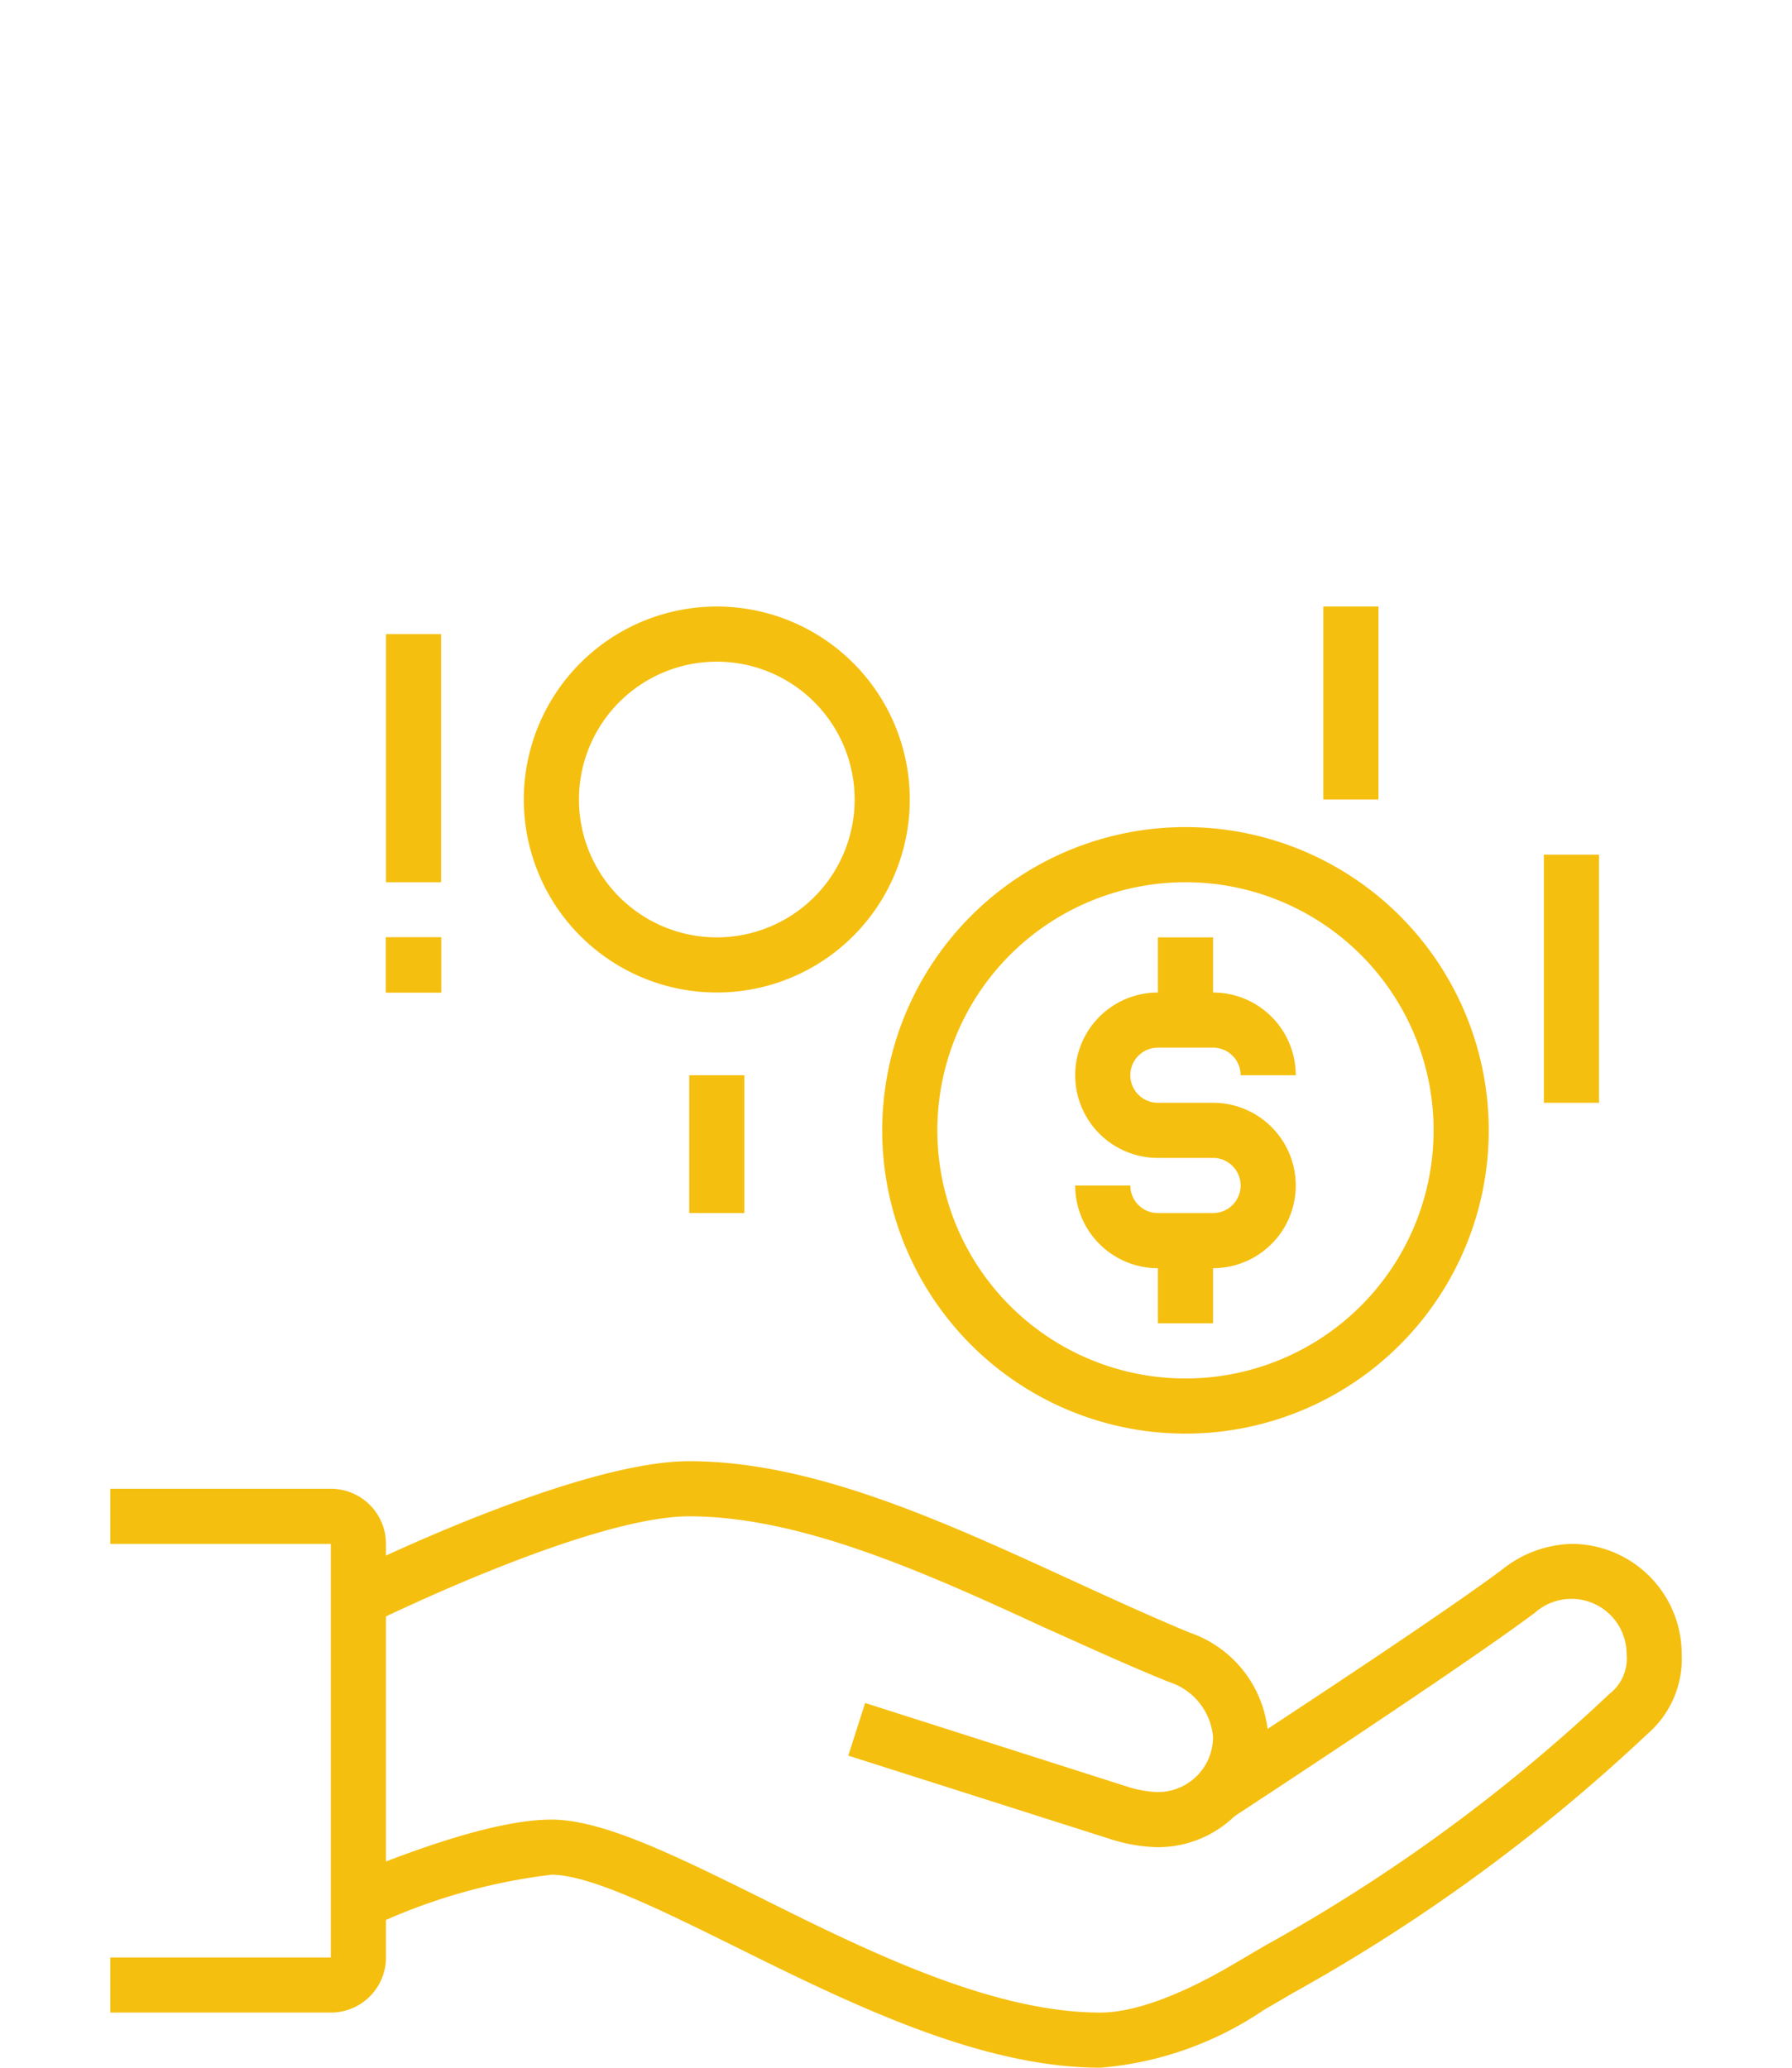
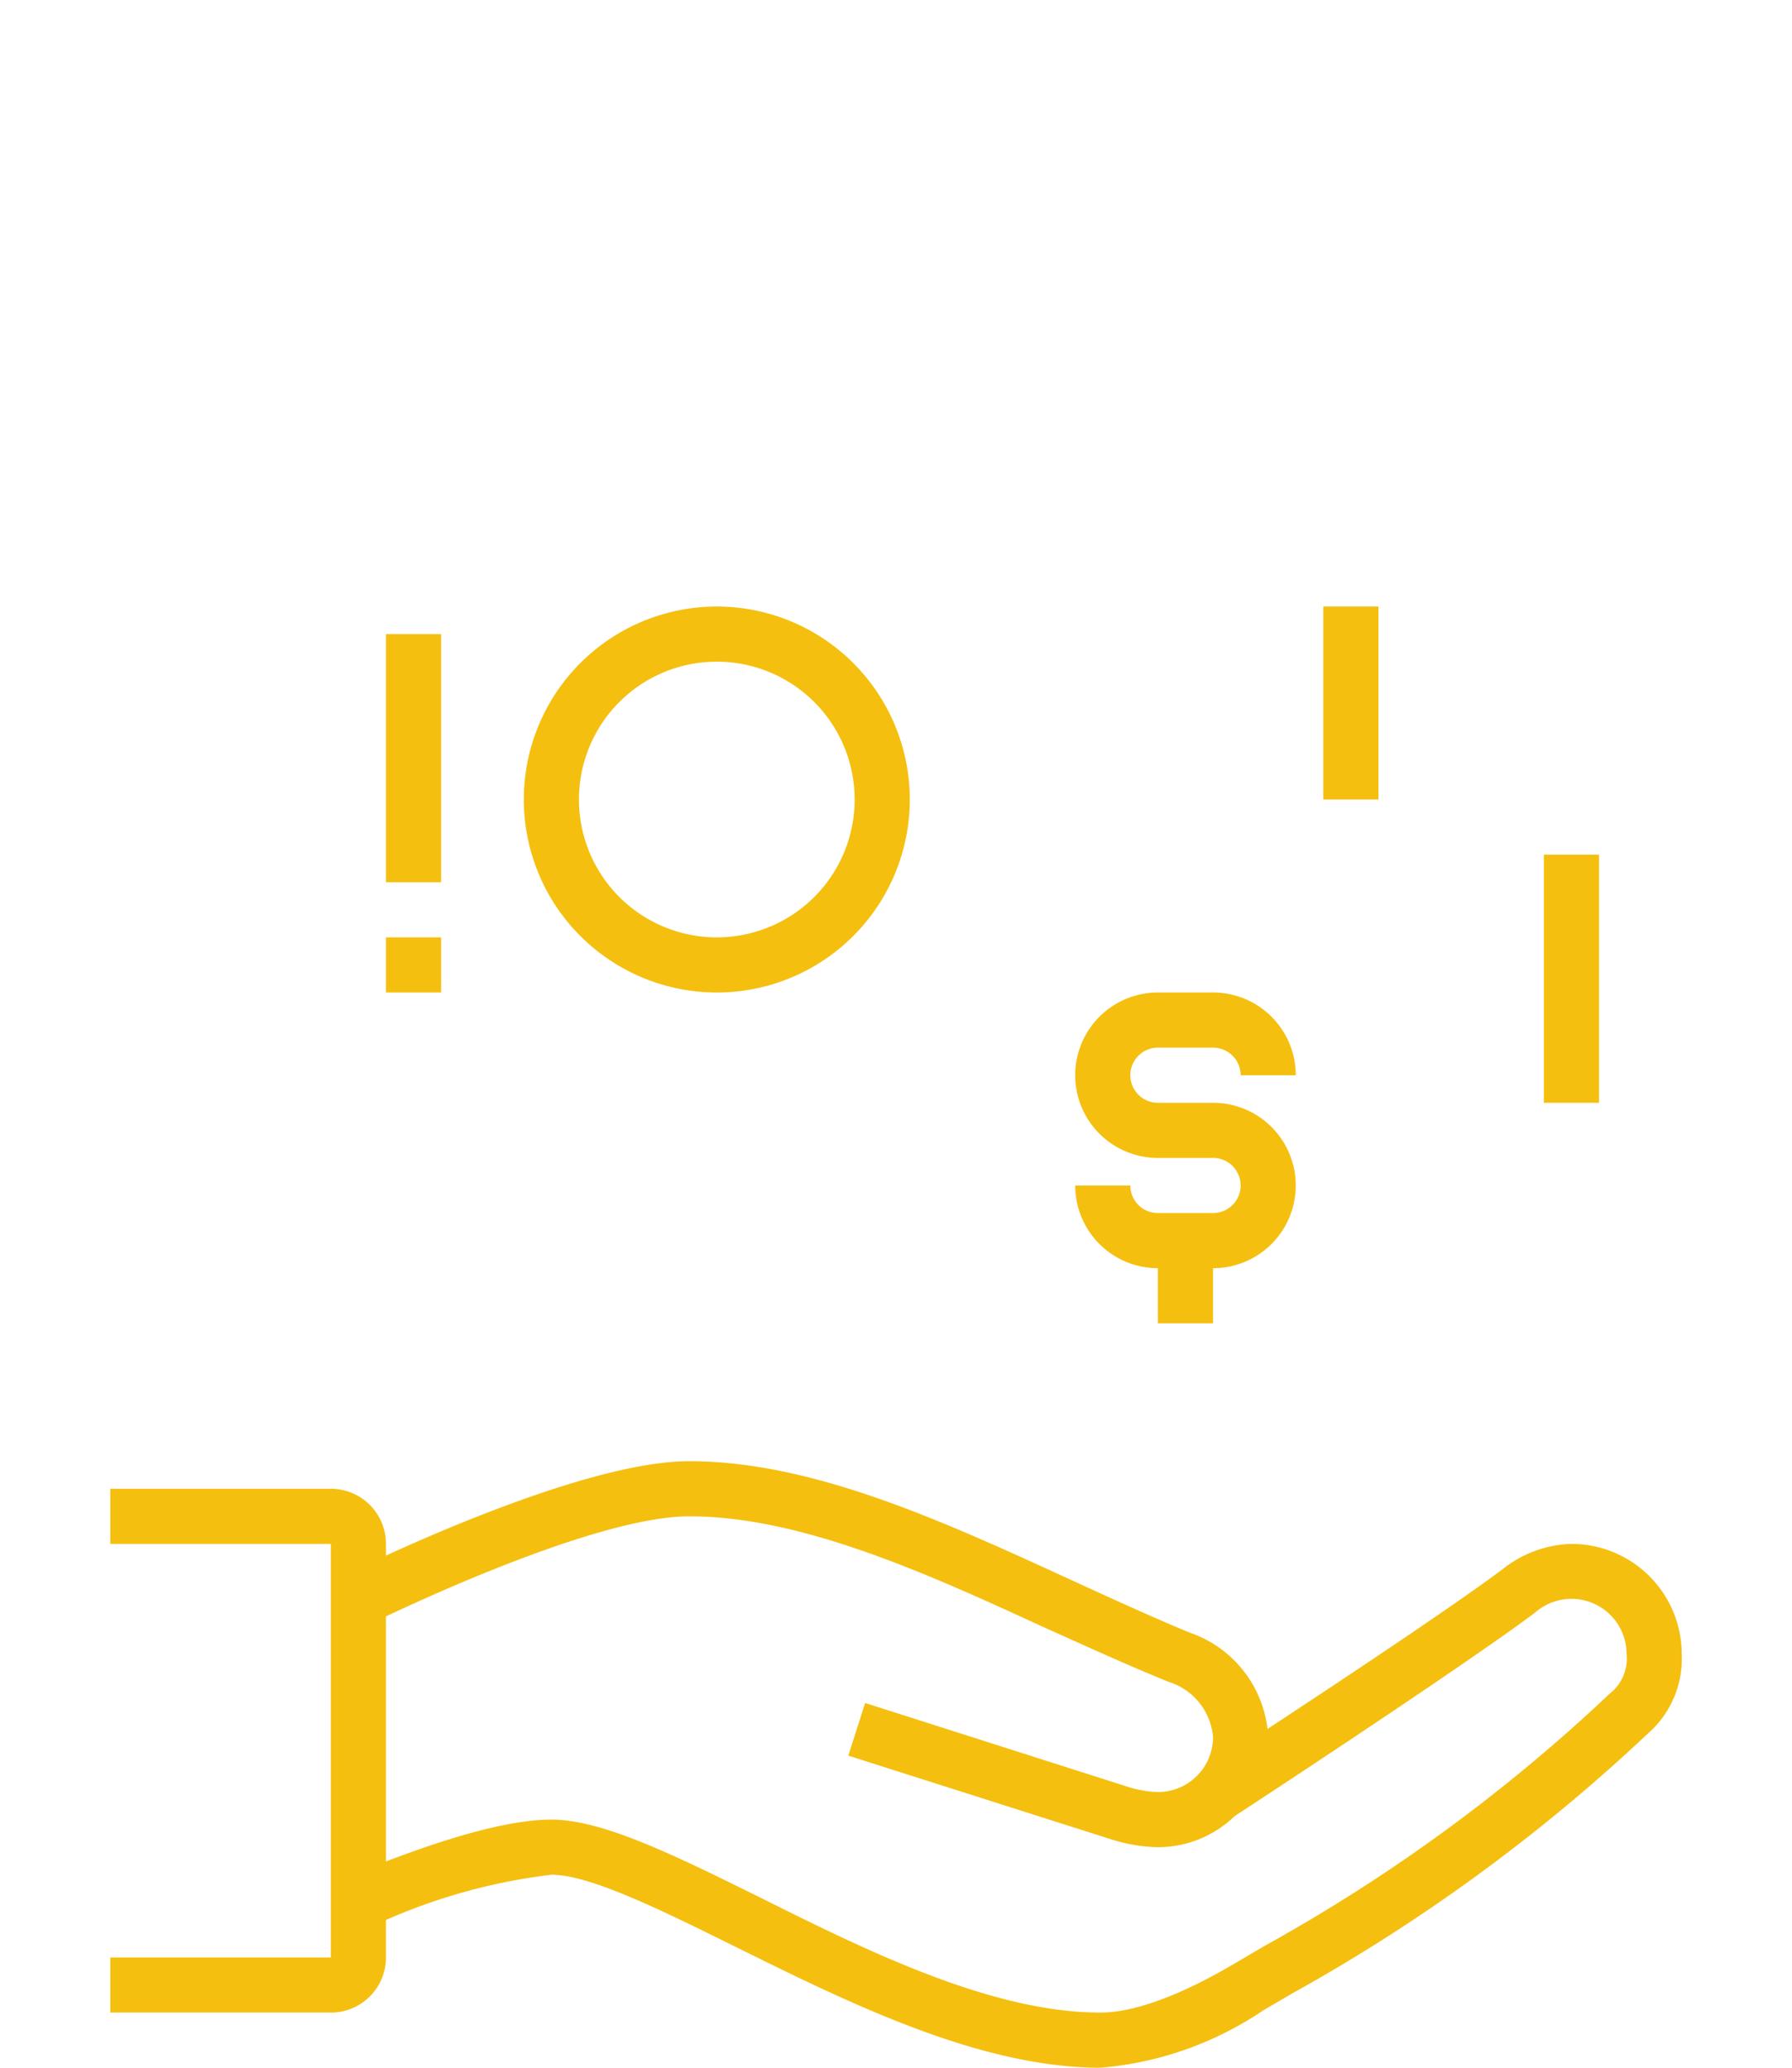
<svg xmlns="http://www.w3.org/2000/svg" viewBox="0 0 65 75">
  <defs>
    <style>.cls-1{fill:#f5bf0f;}.cls-2{fill:none;}</style>
  </defs>
  <title>allegro_icon4</title>
  <g id="Layer_2" data-name="Layer 2">
    <g id="Layer_1-2" data-name="Layer 1">
      <rect class="cls-1" x="14" y="34" width="2" height="2" />
      <path class="cls-1" d="M44,46H42a3,3,0,0,1-3-3h2a1,1,0,0,0,1,1h2a1,1,0,0,0,0-2H42a3,3,0,1,1,0-6h2a3,3,0,0,1,3,3H45a1,1,0,0,0-1-1H42a1,1,0,1,0,0,2h2a3,3,0,0,1,0,6" />
-       <rect class="cls-1" x="42" y="34" width="2" height="3" />
      <rect class="cls-1" x="42" y="45" width="2" height="3" />
      <path class="cls-1" d="M26,36a7,7,0,1,1,7-7,7,7,0,0,1-7,7m0-12a5,5,0,1,0,5,5,5,5,0,0,0-5-5" />
-       <rect class="cls-1" x="25" y="39" width="2" height="5" />
      <rect class="cls-1" x="48" y="22" width="2" height="7" />
      <rect class="cls-1" x="56" y="31" width="2" height="9" />
      <rect class="cls-1" x="14" y="23" width="2" height="9" />
-       <rect class="cls-1" x="14" y="34" width="2" height="2" />
      <path class="cls-1" d="M41.92,67a6.07,6.07,0,0,1-1.54-.26l-9.61-3.06.61-1.91L41,64.84a4.25,4.25,0,0,0,.93.16A2,2,0,0,0,44,63a2.31,2.31,0,0,0-1.62-2c-1.51-.61-3.07-1.33-4.57-2C33.48,57,29,55,25,55c-3.66,0-11.48,3.86-11.56,3.9l-.89-1.79C12.89,56.94,20.88,53,25,53c4.44,0,9.12,2.14,13.64,4.21,1.48.68,3,1.38,4.49,2A4.22,4.22,0,0,1,46,63a4,4,0,0,1-4.08,4" />
      <path class="cls-1" d="M39.92,75c-4.38,0-9.11-2.34-13.29-4.41C23.94,69.26,21.39,68,20,68a21.15,21.15,0,0,0-6.61,1.92l-.77-1.85C15.93,66.7,18.41,66,20,66c1.86,0,4.48,1.3,7.52,2.8,4,2,8.48,4.2,12.4,4.2.84,0,2.38-.31,4.88-1.79l1.07-.63a61.59,61.59,0,0,0,12.52-9.15A1.61,1.61,0,0,0,59,60a2,2,0,0,0-3.33-1.5c-2.67,2-10.74,7.28-11.08,7.5L43.5,64.33c.08-.05,8.35-5.42,11-7.41A4.19,4.19,0,0,1,57,56a4,4,0,0,1,4,4,3.6,3.6,0,0,1-1.24,2.89,64.14,64.14,0,0,1-12.88,9.41l-1.06.62A12.35,12.35,0,0,1,39.92,75" />
      <path class="cls-1" d="M12,73H4V71h8V56H4V54h8a2,2,0,0,1,2,2V71a2,2,0,0,1-2,2" />
-       <path class="cls-1" d="M43,52A11,11,0,1,1,54,41,11,11,0,0,1,43,52m0-20a9,9,0,1,0,9,9,9,9,0,0,0-9-9" />
      <rect class="cls-2" width="65" height="75" />
    </g>
  </g>
</svg>